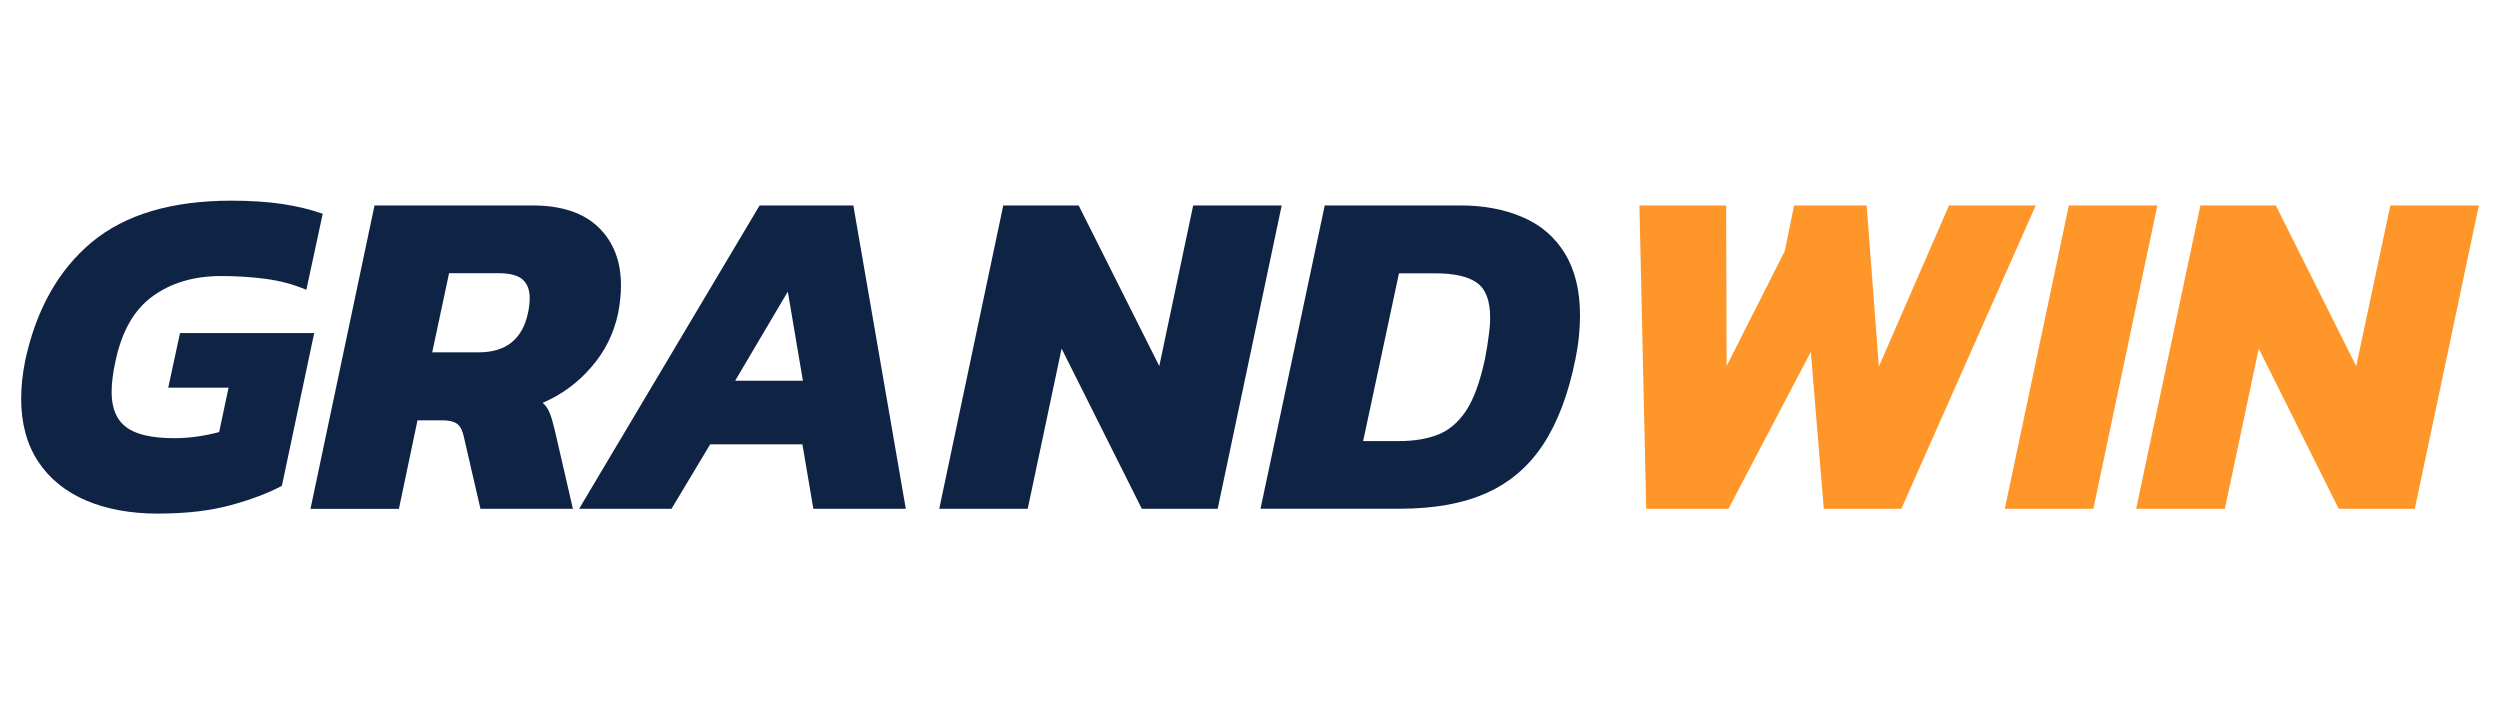
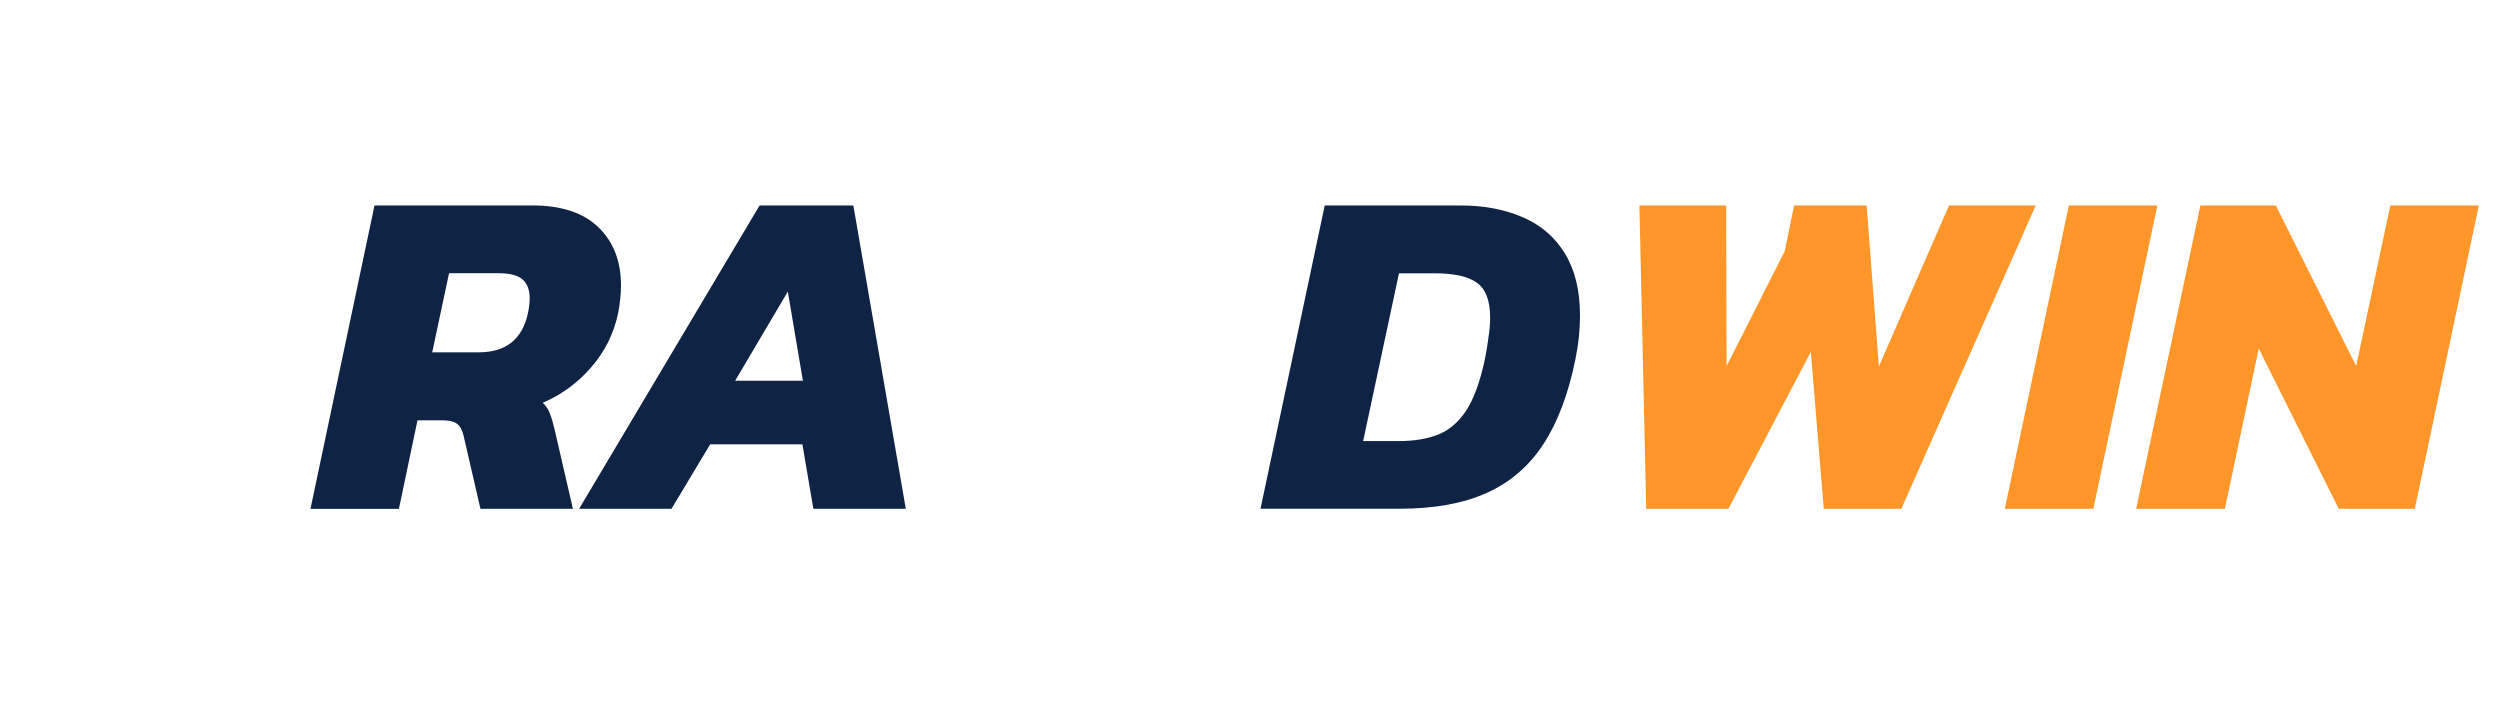
<svg xmlns="http://www.w3.org/2000/svg" data-name="grandwin 2" height="160" id="grandwin_2" viewBox="0 0 560 160" width="560">
  <defs>
    <style>
      .cls-1 {
        fill-rule: evenodd;
      }

      .cls-1, .cls-2 {
        fill: #0f2445;
      }

      .cls-1, .cls-2, .cls-3 {
        stroke-width: 0px;
      }

      .cls-3 {
        fill: #ff9629;
      }
    </style>
  </defs>
  <g data-name="Layer 1" id="Layer_1">
    <g data-name="&amp;lt;Group&amp;gt;" id="_Group_">
-       <path class="cls-2" d="M35.48,115.05c-6.2,0-11.6-.98-16.2-2.94-4.63-1.99-8.21-4.9-10.72-8.71-2.55-3.85-3.82-8.55-3.82-14.1,0-2.74.31-5.63.93-8.66,2.48-11.39,7.44-20.18,14.88-26.39,7.47-6.2,17.9-9.3,31.28-9.3,4.21,0,7.98.24,11.31.73,3.3.49,6.35,1.22,9.15,2.2l-3.67,17.04c-2.84-1.21-5.86-2.02-9.06-2.45-3.2-.42-6.53-.64-9.99-.64-6.04,0-11.13,1.48-15.27,4.45-4.14,2.94-6.93,7.72-8.37,14.34-.62,2.74-.93,5.14-.93,7.2,0,3.59,1.08,6.2,3.23,7.83,2.15,1.66,5.76,2.5,10.82,2.5,1.83,0,3.57-.13,5.24-.39,1.63-.23,3.23-.55,4.8-.98l2.1-9.94h-13.51l2.64-12.24h30.06l-7.24,34.22c-2.97,1.6-6.76,3.04-11.36,4.31-4.63,1.27-10.07,1.91-16.3,1.91h0Z" data-name="&amp;lt;Compound Path&amp;gt;" id="_Compound_Path_" />
      <path class="cls-1" d="M69.55,113.97l14.34-67.95h35.39c6.46,0,11.39,1.63,14.78,4.9,3.36,3.26,5.04,7.6,5.04,13.02,0,1.89-.21,3.97-.64,6.22-.98,4.6-2.99,8.63-6.02,12.09-3,3.49-6.62,6.15-10.87,7.98.72.65,1.24,1.42,1.57,2.3.36.88.72,2.09,1.08,3.62l4.11,17.82h-20.71l-3.77-16.35c-.29-1.27-.78-2.17-1.47-2.69-.72-.52-1.81-.78-3.28-.78h-5.58l-4.16,19.83h-19.83ZM96.82,78.92h10.43c6.07,0,9.74-2.92,11.01-8.76.13-.62.23-1.21.29-1.76.07-.55.1-1.09.1-1.62,0-1.83-.52-3.21-1.57-4.16-1.08-.95-2.87-1.42-5.38-1.42h-11.11l-3.77,17.72Z" data-name="&amp;lt;Compound Path&amp;gt;" id="_Compound_Path_-2" />
      <path class="cls-1" d="M129.72,113.97l40.43-67.95h21l11.75,67.95h-20.71l-2.45-14.44h-20.66l-8.66,14.44h-20.71ZM164.67,85.29h15.18l-3.38-19.97-11.8,19.97Z" data-name="&amp;lt;Compound Path&amp;gt;" id="_Compound_Path_-3" />
-       <path class="cls-2" d="M210.39,113.97l14.34-67.95h16.89l18.06,35.98,7.59-35.98h19.83l-14.34,67.95h-16.99l-17.97-35.88-7.59,35.88h-19.83Z" data-name="&amp;lt;Compound Path&amp;gt;" id="_Compound_Path_-4" />
      <path class="cls-1" d="M282.35,113.97l14.39-67.95h30.4c5.25,0,9.9.88,13.95,2.64,4.05,1.73,7.2,4.44,9.45,8.13,2.25,3.66,3.38,8.29,3.38,13.9,0,1.5-.08,3.05-.24,4.65-.16,1.63-.42,3.33-.78,5.09-1.57,7.8-3.97,14.16-7.2,19.09-3.23,4.93-7.47,8.57-12.73,10.92-5.22,2.35-11.72,3.52-19.48,3.52h-31.13ZM305.36,98.8h8.03c3.33,0,6.22-.47,8.66-1.42,2.48-.95,4.6-2.74,6.36-5.38,1.73-2.64,3.13-6.49,4.21-11.55.36-1.83.64-3.52.83-5.09.23-1.53.34-2.94.34-4.21,0-3.82-1-6.43-2.99-7.83-1.96-1.4-5.09-2.1-9.4-2.1h-8.03l-8.03,37.6Z" data-name="&amp;lt;Compound Path&amp;gt;" id="_Compound_Path_-5" />
      <g data-name="&amp;lt;Group&amp;gt;" id="_Group_-2">
        <g data-name="&amp;lt;Group&amp;gt;" id="_Group_-3">
          <path class="cls-3" d="M368.75,113.97l-1.52-67.95h19.43l.1,35.98,13.02-25.75,2.1-10.23h16.25l2.74,36.08,15.71-36.08h19.43l-30.11,67.95h-17.38l-2.89-35.15-18.46,35.15h-18.46Z" data-name="&amp;lt;Compound Path&amp;gt;" id="_Compound_Path_-6" />
        </g>
      </g>
      <g data-name="&amp;lt;Group&amp;gt;" id="_Group_-4">
        <g data-name="&amp;lt;Group&amp;gt;" id="_Group_-5">
          <path class="cls-3" d="M449.08,113.97l14.34-67.95h19.83l-14.34,67.95h-19.83Z" data-name="&amp;lt;Compound Path&amp;gt;" id="_Compound_Path_-7" />
        </g>
      </g>
      <g data-name="&amp;lt;Group&amp;gt;" id="_Group_-6">
        <g data-name="&amp;lt;Group&amp;gt;" id="_Group_-7">
          <path class="cls-3" d="M478.5,113.97l14.39-67.95h16.89l18.01,35.98,7.64-35.98h19.83l-14.34,67.95h-17.04l-17.92-35.88-7.59,35.88h-19.87Z" data-name="&amp;lt;Compound Path&amp;gt;" id="_Compound_Path_-8" />
        </g>
      </g>
    </g>
  </g>
</svg>